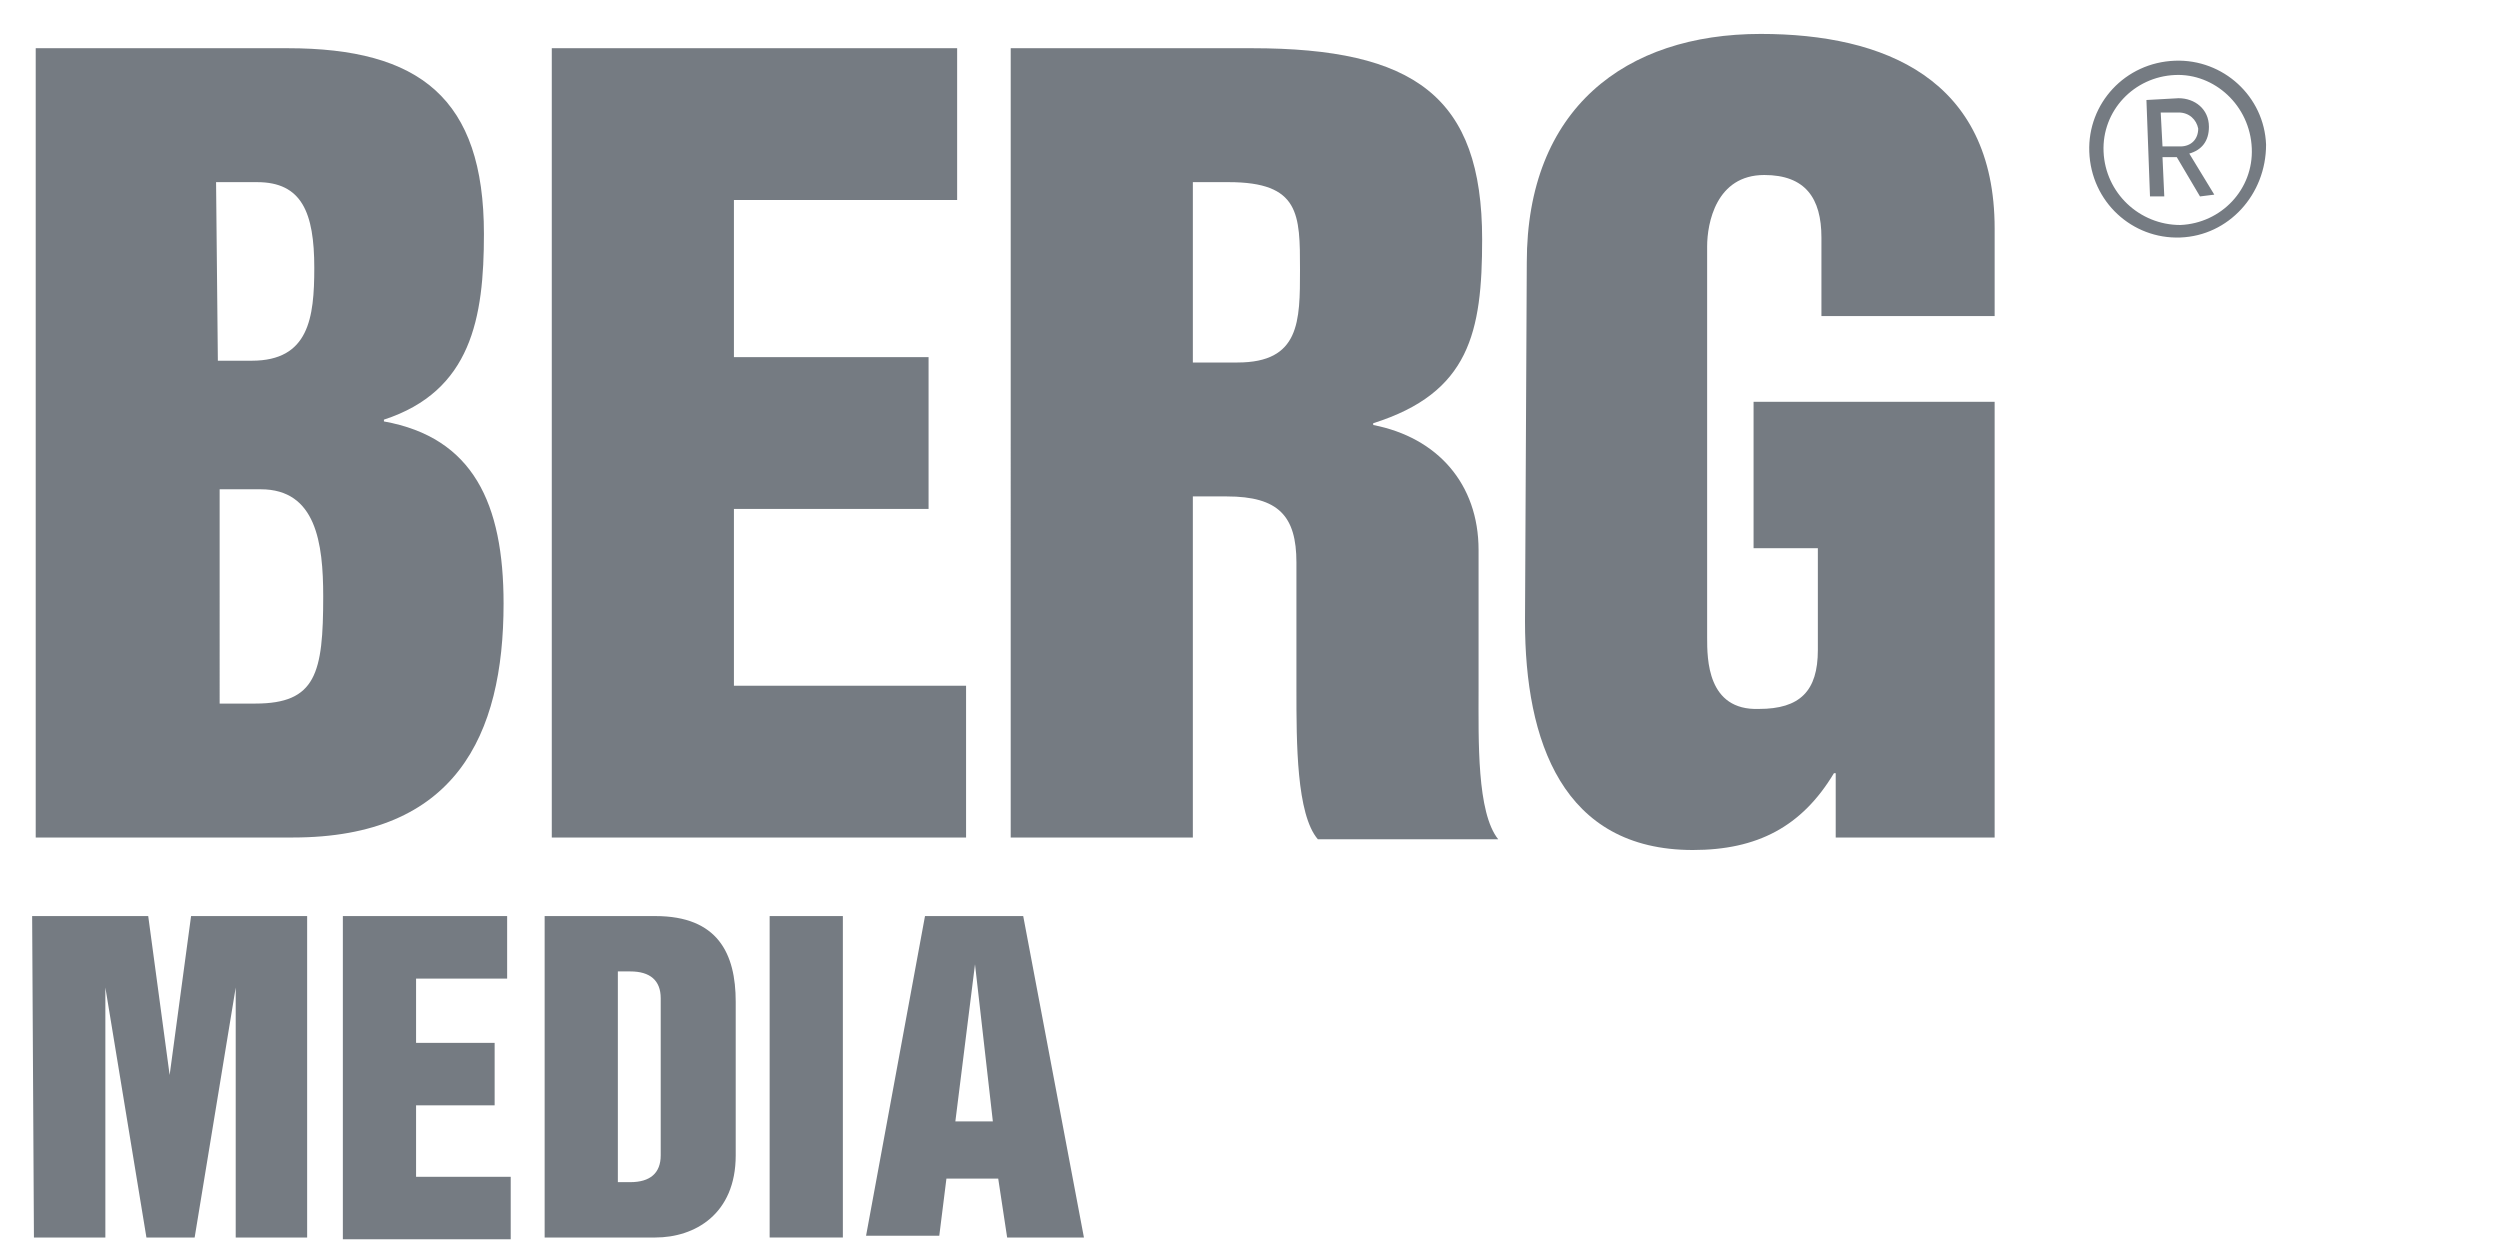
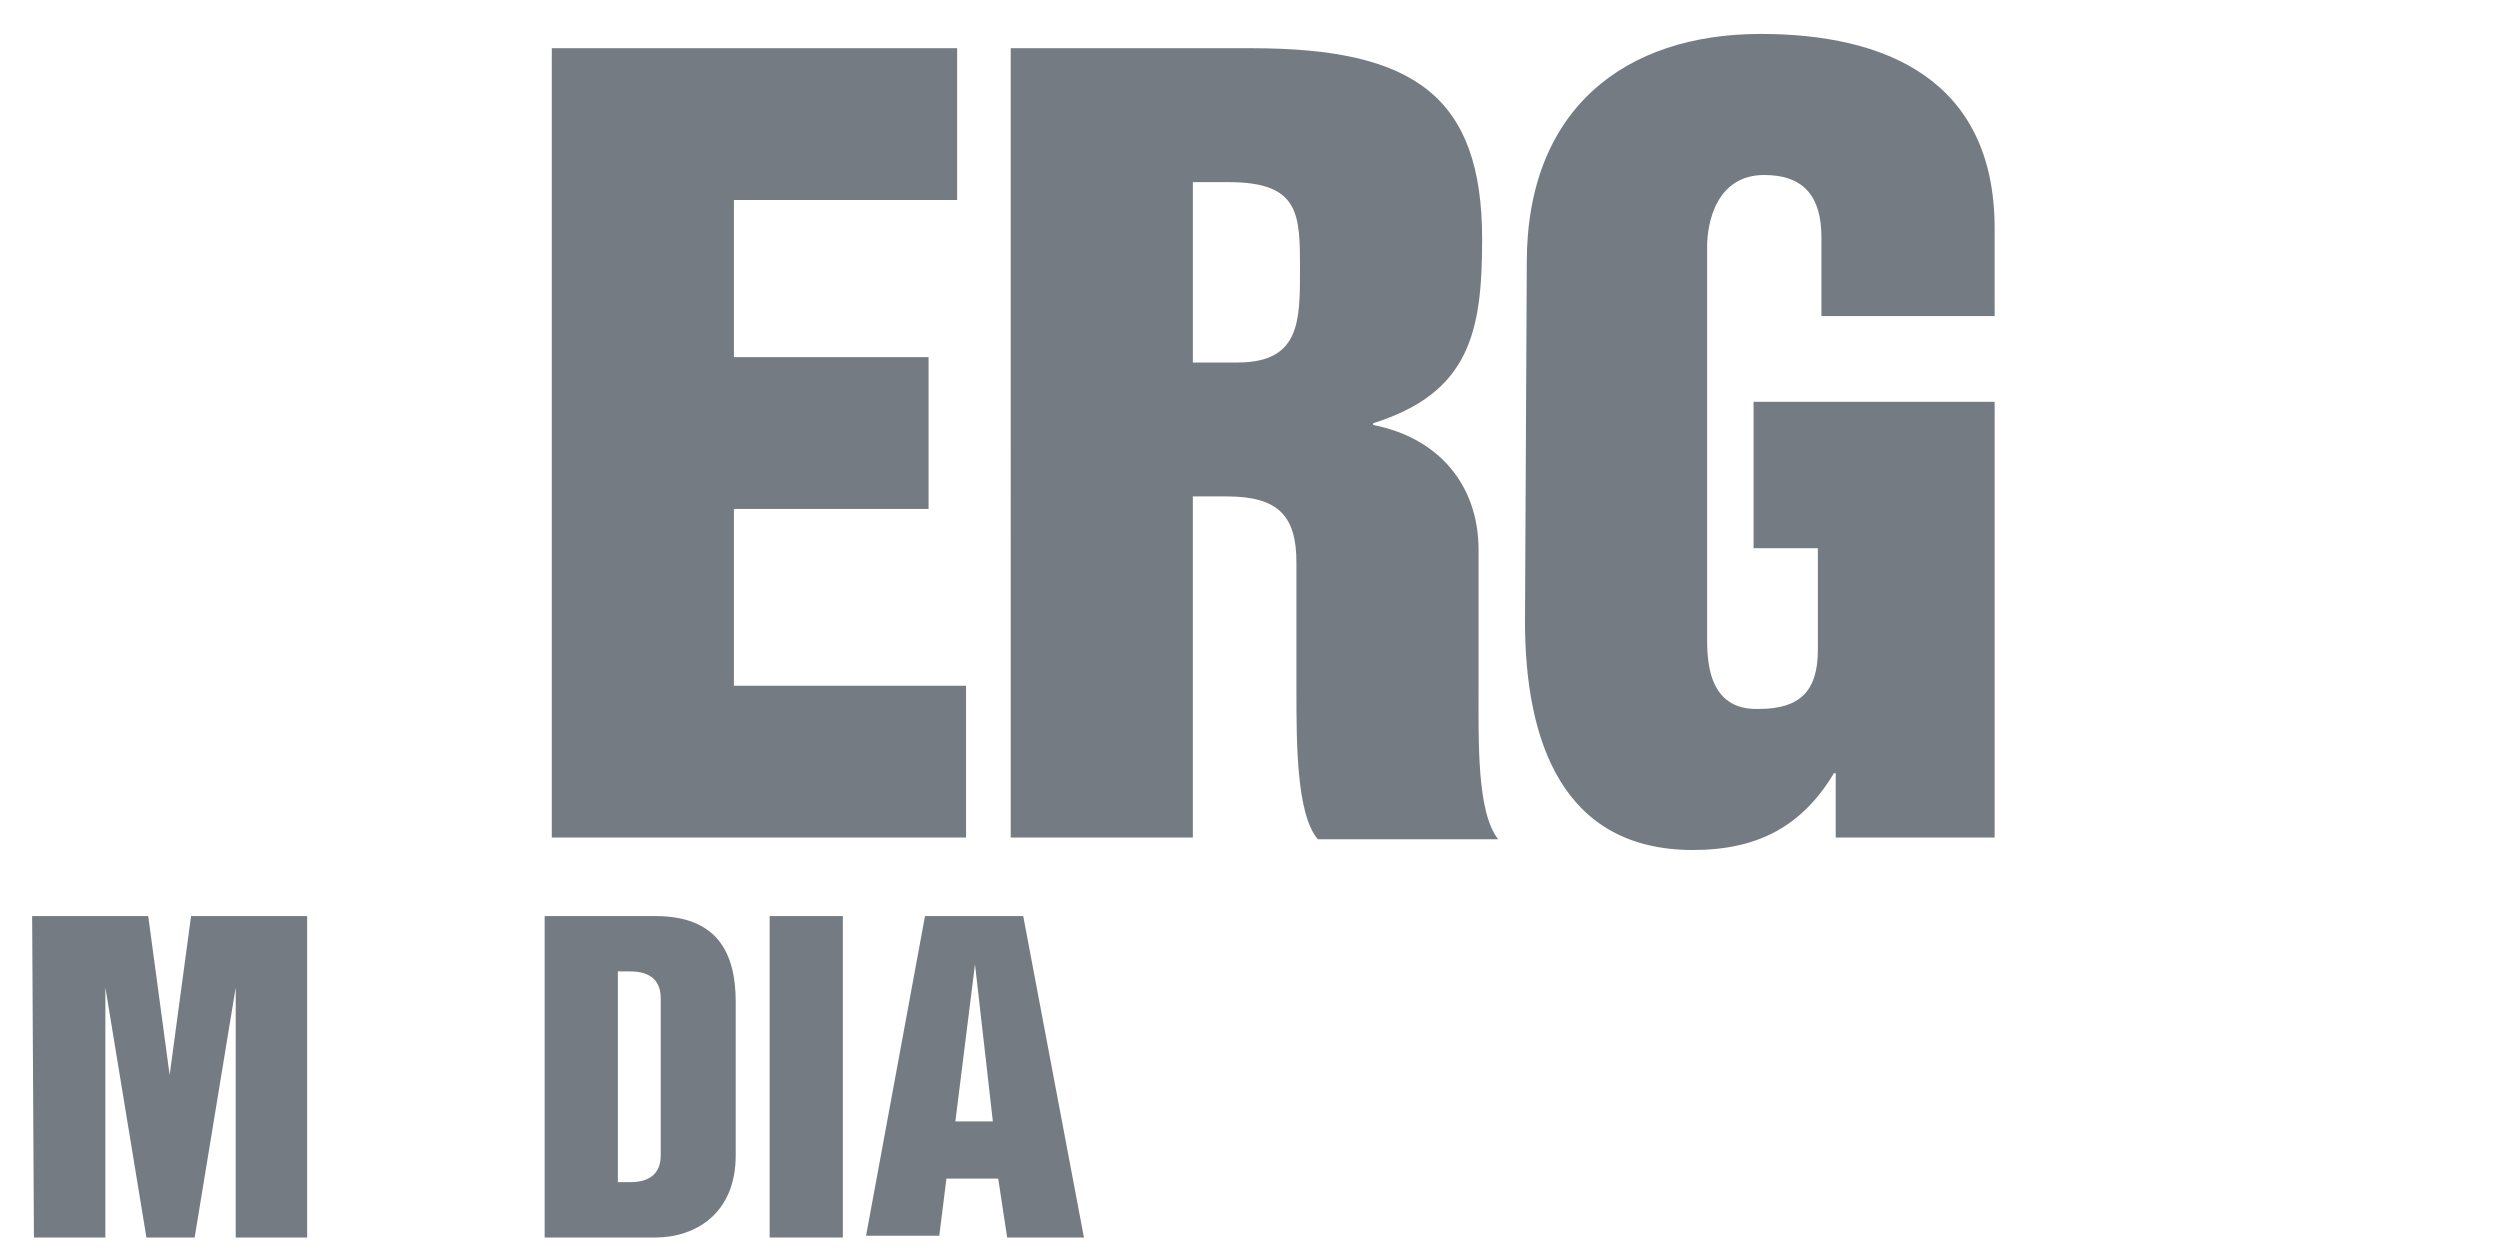
<svg xmlns="http://www.w3.org/2000/svg" viewBox="0 0 140 70" width="140" height="70">
  <style type="text/css">.st0{fill:#757B82;} .st1{fill:#757B82;}</style>
  <g>
-     <path class="st0" d="M2,2.7h14.1c7.4,0,11,2.8,11,10.4c0,4.7-0.7,8.8-5.6,10.4l0,0.1c5,0.9,6.7,4.6,6.7,10.2 c0,7.4-2.7,13.1-11.8,13.1H2L2,2.7z M12.2,20.2l1.9,0c3.2,0,3.5-2.4,3.5-5.2c0-3.1-0.7-4.8-3.2-4.8l-2.3,0L12.2,20.2z M12.2,39.4 h2.1c3.4,0,3.8-1.7,3.8-6c0-3-0.4-6-3.5-6h-2.3V39.4z" />
    <path class="st0" d="M30.9,2.7h22.7l0,8.5l-12.5,0V20H52v8.5l-10.9,0l0,9.9l13,0v8.5l-23.2,0L30.9,2.7z" />
    <path class="st0" d="M56.6,2.7h13.5C79.2,2.7,83,5.4,83,13.4c0,5.2-0.7,8.6-6.1,10.3v0.1c3.6,0.7,5.9,3.3,5.9,7l0,7.8 c0,2.9-0.1,6.9,1.1,8.4H73.8c-1.2-1.4-1.2-5.4-1.2-8.4v-7.1c0-2.6-1-3.7-3.9-3.7h-1.9l0,19.1l-10.2,0L56.6,2.7z M66.8,20.3l2.5,0  c3.5,0,3.5-2.3,3.5-5.2c0-3.1,0-4.9-4-4.9l-2,0V20.3z" />
    <path class="st0" d="M85.5,14.7c0-8.6,5.5-12.8,13.1-12.8c6.9,0,13.1,2.5,13.1,10.9l0,4.9l-9.7,0l0-4.4c0-2.2-0.9-3.5-3.2-3.5 c-2.7,0-3.2,2.7-3.2,4l0,21.9c0,1.2,0,4.1,2.9,4c2.3,0,3.3-1,3.3-3.3l0-5.7l-3.6,0v-8.2l13.5,0l0,24.4l-8.9,0l0-3.6h-0.1  c-1.8,3-4.3,4.3-7.9,4.3c-7.3,0-9.4-6.1-9.4-12.8L85.5,14.7z" />
  </g>
  <g>
    <path class="st1" d="M1.8,51.3h6.5l1.2,8.9h0l1.2-8.9h6.5l0,18l-4,0l0-14h0l-2.3,14H8.2l-2.3-14h0l0,14h-4L1.8,51.3z" />
-     <path class="st1" d="M19.2,51.3l9.2,0l0,3.5h-5.1l0,3.6l4.4,0v3.5l-4.4,0l0,4l5.3,0l0,3.5l-9.4,0L19.2,51.3z" />
    <path class="st1" d="M30.5,51.3h6.2c3.5,0,4.5,2.1,4.5,4.8l0,8.6c0,3.3-2.3,4.6-4.5,4.6l-6.2,0L30.5,51.3z M34.6,66.2h0.7 c1.1,0,1.7-0.5,1.7-1.5l0-8.8c0-1-0.6-1.5-1.7-1.5l-0.7,0L34.6,66.2z" />
    <path class="st1" d="M43.1,51.3h4.1v18l-4.1,0L43.1,51.3z" />
    <path class="st1" d="M51.8,51.3l5.5,0l3.4,18h-4.3L55.9,66H53l-0.4,3.2l-4.1,0L51.8,51.3z M53.5,62.8h2.1l-1-8.8h0L53.5,62.8z" />
  </g>
  <g>
-     <path class="st0" d="M122.1,13.3c-2.7,0.1-5-2-5.1-4.8c-0.1-2.7,2-5,4.8-5.1c2.7-0.1,5,2,5.1,4.7C126.9,10.9,124.8,13.2,122.1,13.3 z M121.8,4.2c-2.3,0.1-4.1,2-4,4.3c0.1,2.3,2,4.1,4.3,4.1c2.3-0.1,4.1-2,4-4.3C126,5.9,124,4.1,121.8,4.2z M123.2,11l-1.3-2.2  l-0.8,0l0.1,2.2l-0.8,0l-0.2-5.4l1.8-0.1c0.9,0,1.7,0.6,1.7,1.6c0,0.8-0.4,1.3-1.1,1.5l1.4,2.3L123.2,11z M122,6.3l-1,0l0.1,1.9 l1,0c0.6,0,1-0.4,1-1C123,6.7,122.6,6.3,122,6.3z" />
-   </g>
+     </g>
</svg>